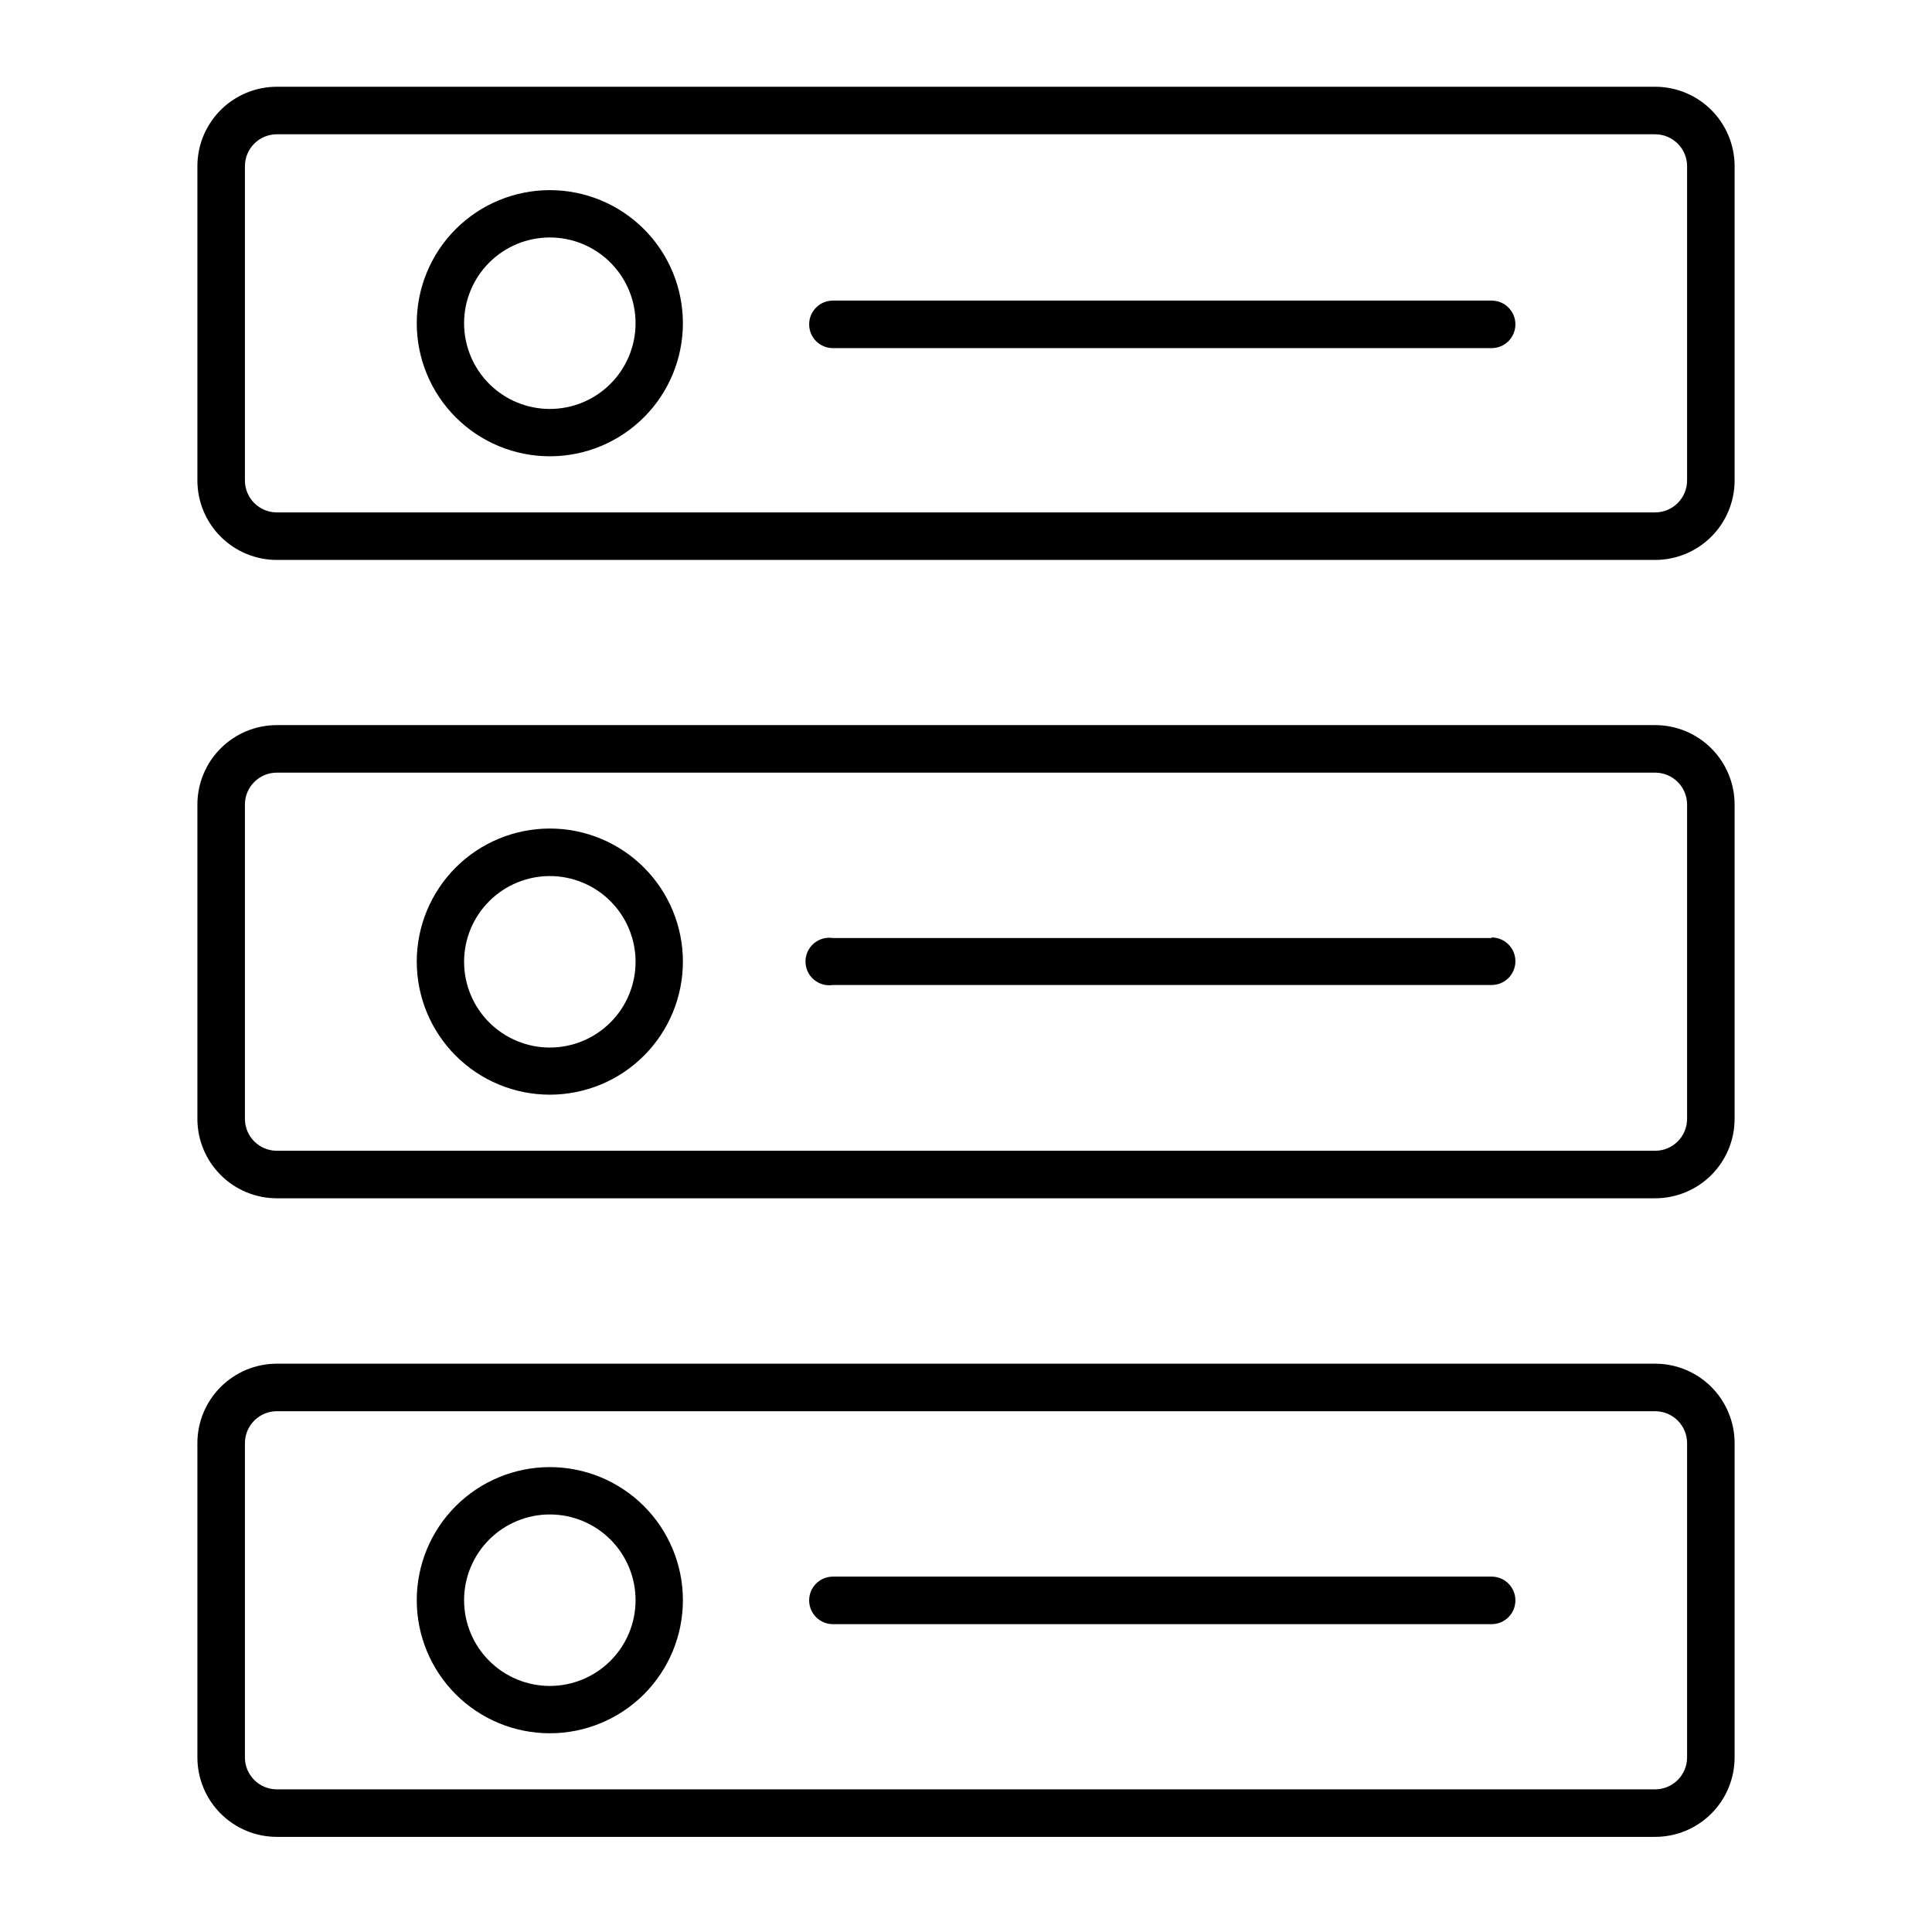
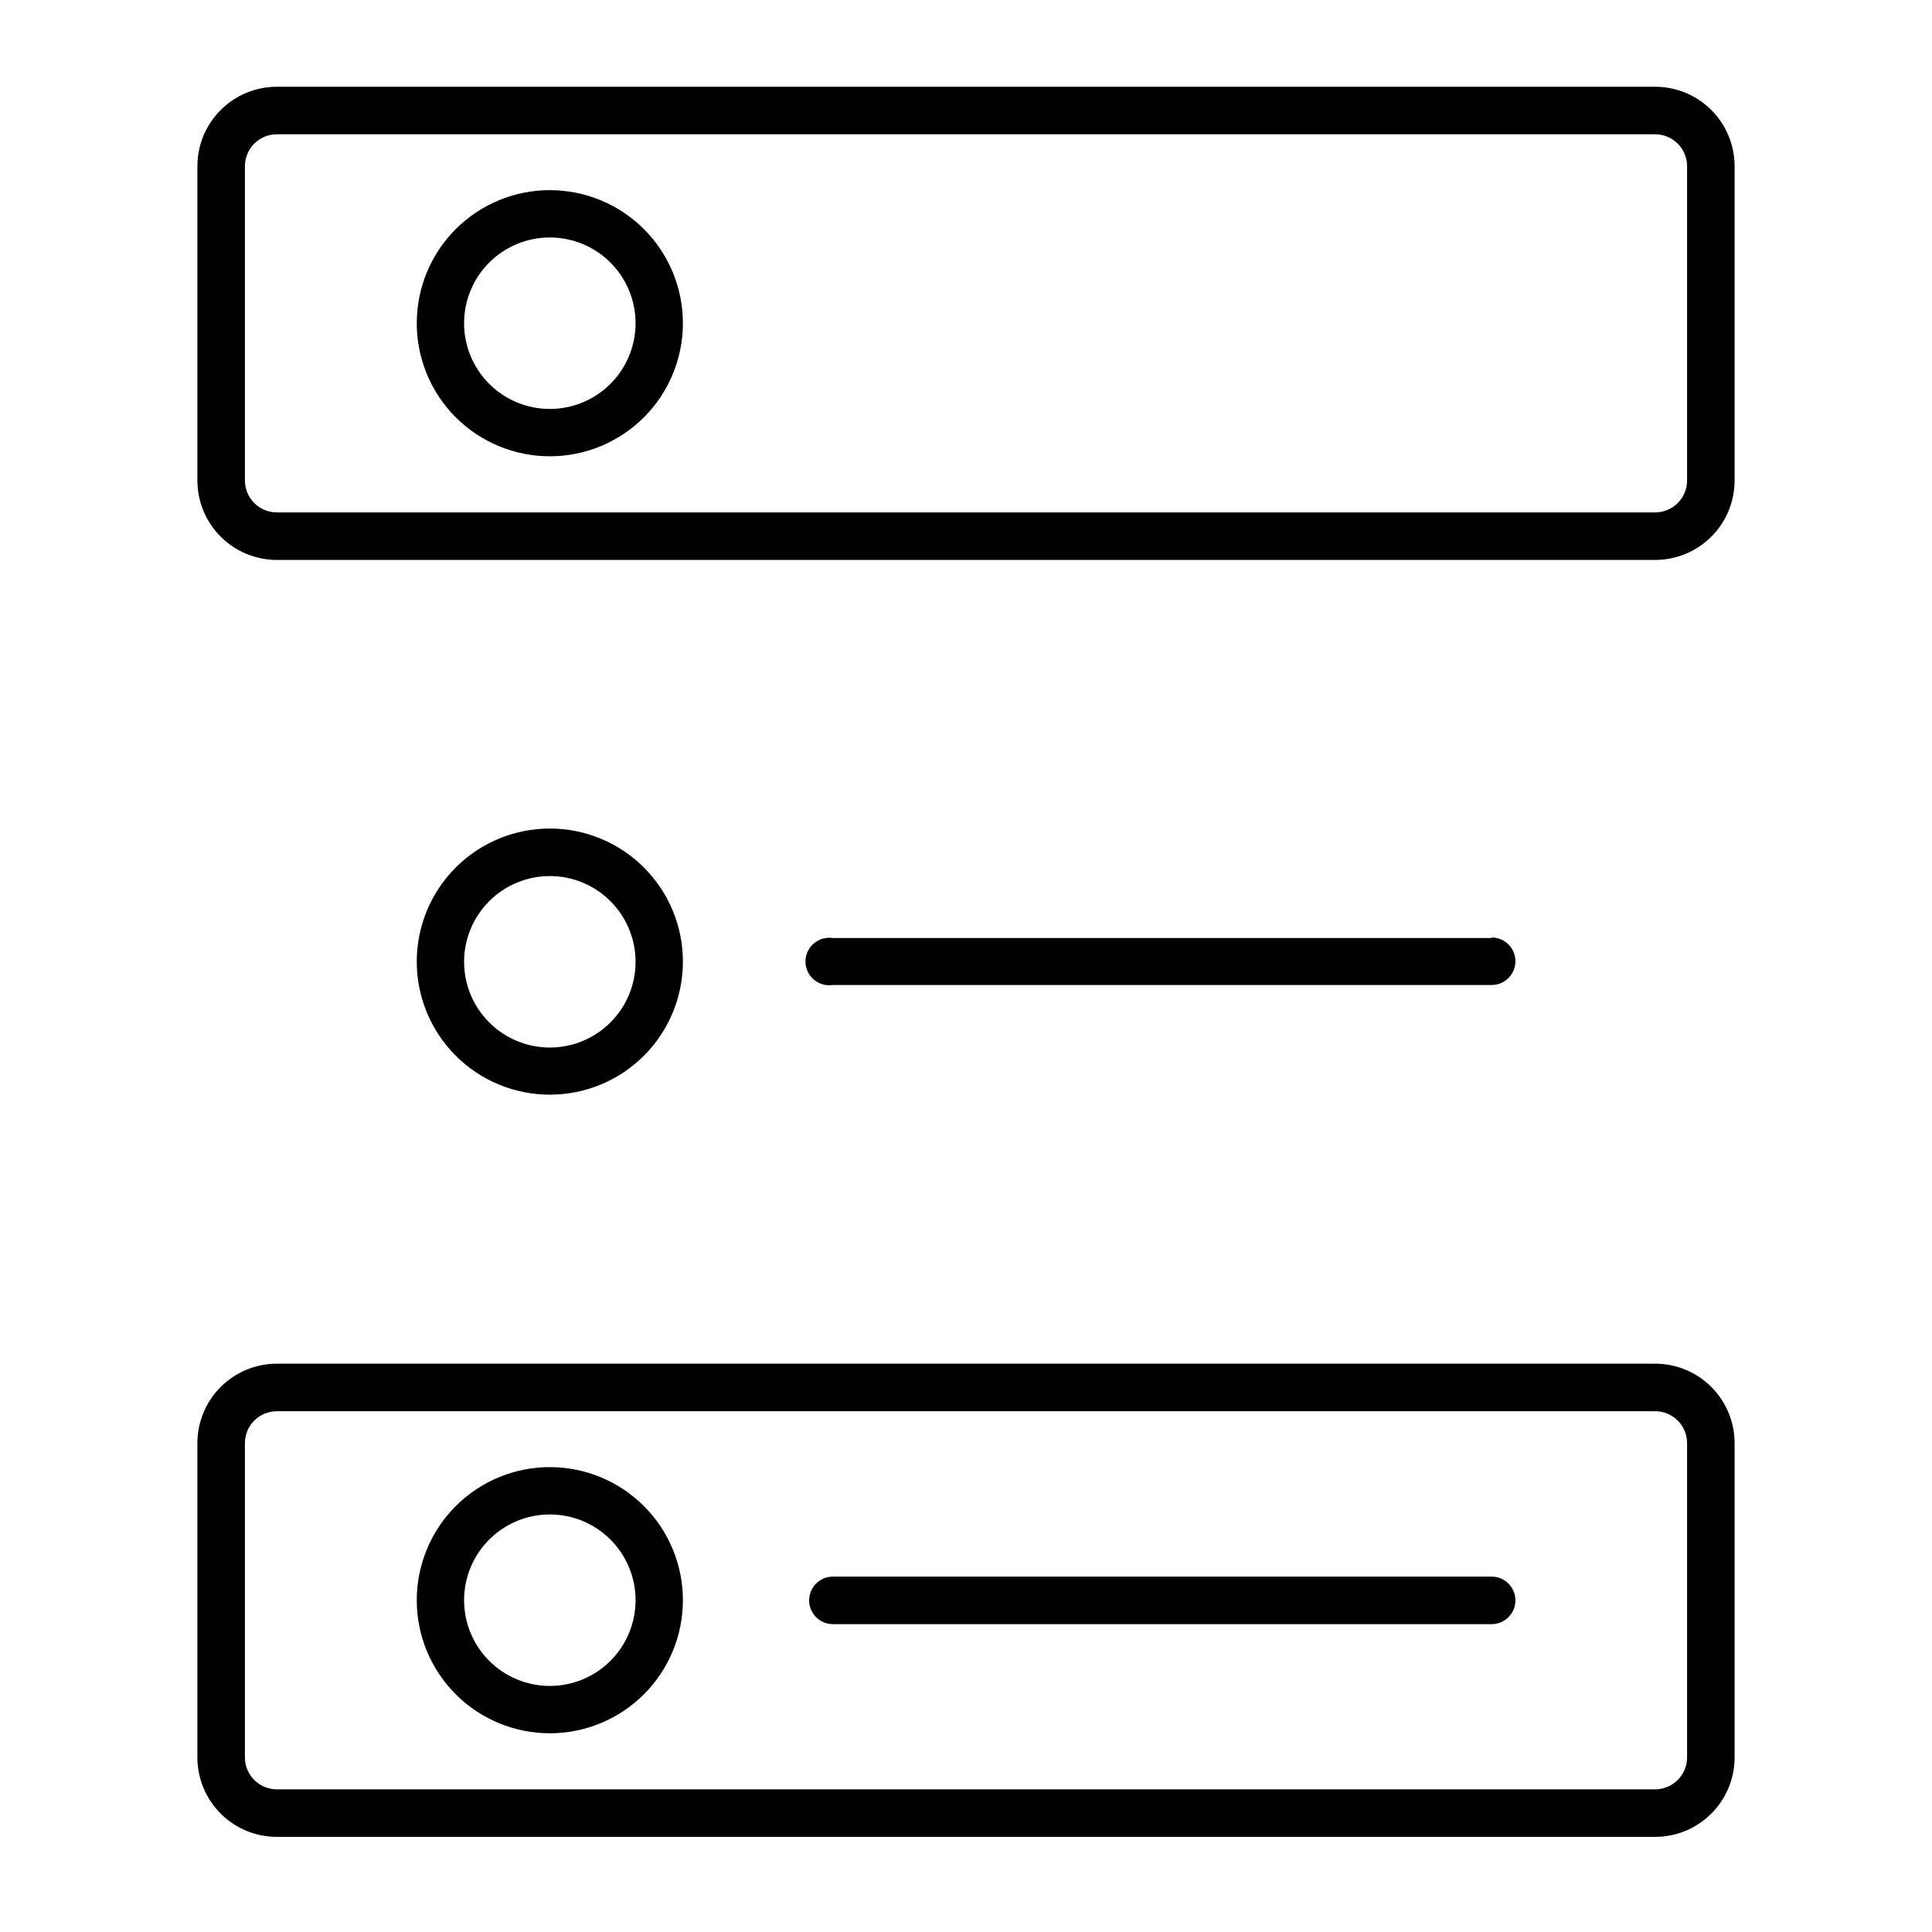
<svg xmlns="http://www.w3.org/2000/svg" fill="#000000" width="800px" height="800px" version="1.1" viewBox="144 144 512 512">
  <g>
    <path d="m582.63 166.99h-365.26c-5.586 0-10.941 2.219-14.891 6.168-3.949 3.949-6.168 9.305-6.168 14.891v83.277c0 5.586 2.219 10.941 6.168 14.891 3.949 3.953 9.305 6.172 14.891 6.172h365.26c5.586 0 10.941-2.219 14.891-6.172 3.949-3.949 6.168-9.305 6.168-14.891v-83.277c0-5.586-2.219-10.941-6.168-14.891s-9.305-6.168-14.891-6.168zm8.465 104.34v-0.004c0 2.246-0.891 4.398-2.481 5.984-1.586 1.59-3.738 2.481-5.984 2.481h-365.26c-4.676 0-8.465-3.789-8.465-8.465v-83.277c0-4.676 3.789-8.465 8.465-8.465h365.26c2.246 0 4.398 0.891 5.984 2.481 1.59 1.586 2.481 3.738 2.481 5.984z" />
    <path d="m289.71 194.39c-9.355 0-18.324 3.715-24.938 10.328-6.613 6.613-10.328 15.586-10.328 24.938 0 9.355 3.715 18.324 10.328 24.938 6.613 6.613 15.582 10.328 24.938 10.328 9.352 0 18.324-3.715 24.938-10.328 6.613-6.613 10.328-15.582 10.328-24.938 0-9.352-3.715-18.324-10.328-24.938-6.613-6.613-15.586-10.328-24.938-10.328zm0 57.988c-6.031 0-11.812-2.398-16.074-6.66-4.262-4.266-6.652-10.051-6.648-16.078 0.004-6.031 2.406-11.809 6.672-16.07 4.269-4.258 10.055-6.644 16.086-6.637 6.027 0.012 11.805 2.414 16.062 6.688 4.254 4.269 6.637 10.059 6.625 16.086-0.016 6.016-2.414 11.785-6.676 16.035-4.258 4.25-10.031 6.637-16.047 6.637z" />
-     <path d="m539.3 223.66h-174.57c-3.477 0-6.297 2.82-6.297 6.297 0 3.481 2.82 6.301 6.297 6.301h174.57c3.481 0 6.297-2.82 6.297-6.301 0-3.477-2.816-6.297-6.297-6.297z" />
-     <path d="m582.63 336.16h-365.26c-5.586 0-10.941 2.219-14.891 6.168-3.949 3.953-6.168 9.309-6.168 14.895v83.328c0.012 5.578 2.238 10.922 6.188 14.859 3.945 3.938 9.297 6.148 14.871 6.148h365.26c5.578 0 10.926-2.211 14.875-6.148 3.945-3.938 6.172-9.281 6.184-14.859v-83.328c0-5.586-2.219-10.941-6.168-14.895-3.949-3.949-9.305-6.168-14.891-6.168zm8.465 104.39c-0.027 4.656-3.809 8.414-8.465 8.414h-365.26c-4.656 0-8.438-3.758-8.465-8.414v-83.328c0-4.676 3.789-8.465 8.465-8.465h365.26c2.246 0 4.398 0.891 5.984 2.477 1.59 1.59 2.481 3.742 2.481 5.988z" />
    <path d="m289.71 363.57c-9.355 0-18.324 3.715-24.938 10.328-6.613 6.613-10.328 15.586-10.328 24.938 0 9.352 3.715 18.324 10.328 24.938 6.613 6.613 15.582 10.328 24.938 10.328 9.352 0 18.324-3.715 24.938-10.328 6.613-6.613 10.328-15.586 10.328-24.938 0-9.352-3.715-18.324-10.328-24.938-6.613-6.613-15.586-10.328-24.938-10.328zm0 58.039c-6.027 0-11.805-2.394-16.066-6.656-4.262-4.262-6.656-10.039-6.656-16.066s2.394-11.805 6.656-16.066c4.262-4.262 10.039-6.656 16.066-6.656s11.805 2.394 16.066 6.656 6.656 10.039 6.656 16.066-2.394 11.805-6.656 16.066-10.039 6.656-16.066 6.656z" />
    <path d="m539.3 392.59h-174.57c-1.816-0.285-3.668 0.238-5.066 1.438-1.398 1.195-2.203 2.941-2.203 4.785 0 1.84 0.805 3.586 2.203 4.781 1.398 1.199 3.25 1.723 5.066 1.438h174.57c3.481 0 6.297-2.816 6.297-6.297 0-3.477-2.816-6.297-6.297-6.297z" />
    <path d="m582.63 505.39h-365.26c-5.586 0-10.941 2.219-14.891 6.168-3.949 3.949-6.168 9.309-6.168 14.891v83.281c0 5.586 2.219 10.941 6.168 14.891 3.949 3.949 9.305 6.168 14.891 6.168h365.26c5.586 0 10.941-2.219 14.891-6.168s6.168-9.305 6.168-14.891v-83.281c0-5.582-2.219-10.941-6.168-14.891s-9.305-6.168-14.891-6.168zm8.465 104.34c0 2.246-0.891 4.398-2.481 5.984-1.586 1.59-3.738 2.481-5.984 2.481h-365.26c-4.676 0-8.465-3.789-8.465-8.465v-83.281c0-4.672 3.789-8.461 8.465-8.461h365.26c2.246 0 4.398 0.891 5.984 2.477 1.59 1.59 2.481 3.742 2.481 5.984z" />
    <path d="m289.71 532.8c-9.355 0-18.324 3.719-24.938 10.332-6.613 6.613-10.328 15.582-10.328 24.938 0 9.352 3.715 18.324 10.328 24.938 6.613 6.613 15.582 10.328 24.938 10.328 9.352 0 18.324-3.715 24.938-10.328 6.613-6.613 10.328-15.586 10.328-24.938 0-9.355-3.715-18.324-10.328-24.938-6.613-6.613-15.586-10.332-24.938-10.332zm0 57.988v0.004c-6.031 0-11.812-2.398-16.074-6.664-4.262-4.262-6.652-10.047-6.648-16.078 0.004-6.027 2.406-11.809 6.672-16.066 4.269-4.258 10.055-6.644 16.086-6.637 6.027 0.008 11.805 2.414 16.062 6.684 4.254 4.273 6.637 10.059 6.625 16.09-0.016 6.016-2.414 11.781-6.676 16.031-4.258 4.25-10.031 6.641-16.047 6.641z" />
    <path d="m539.3 561.82h-174.57c-3.477 0-6.297 2.82-6.297 6.301 0 3.477 2.82 6.297 6.297 6.297h174.57c3.481 0 6.297-2.82 6.297-6.297 0-3.481-2.816-6.301-6.297-6.301z" />
  </g>
</svg>